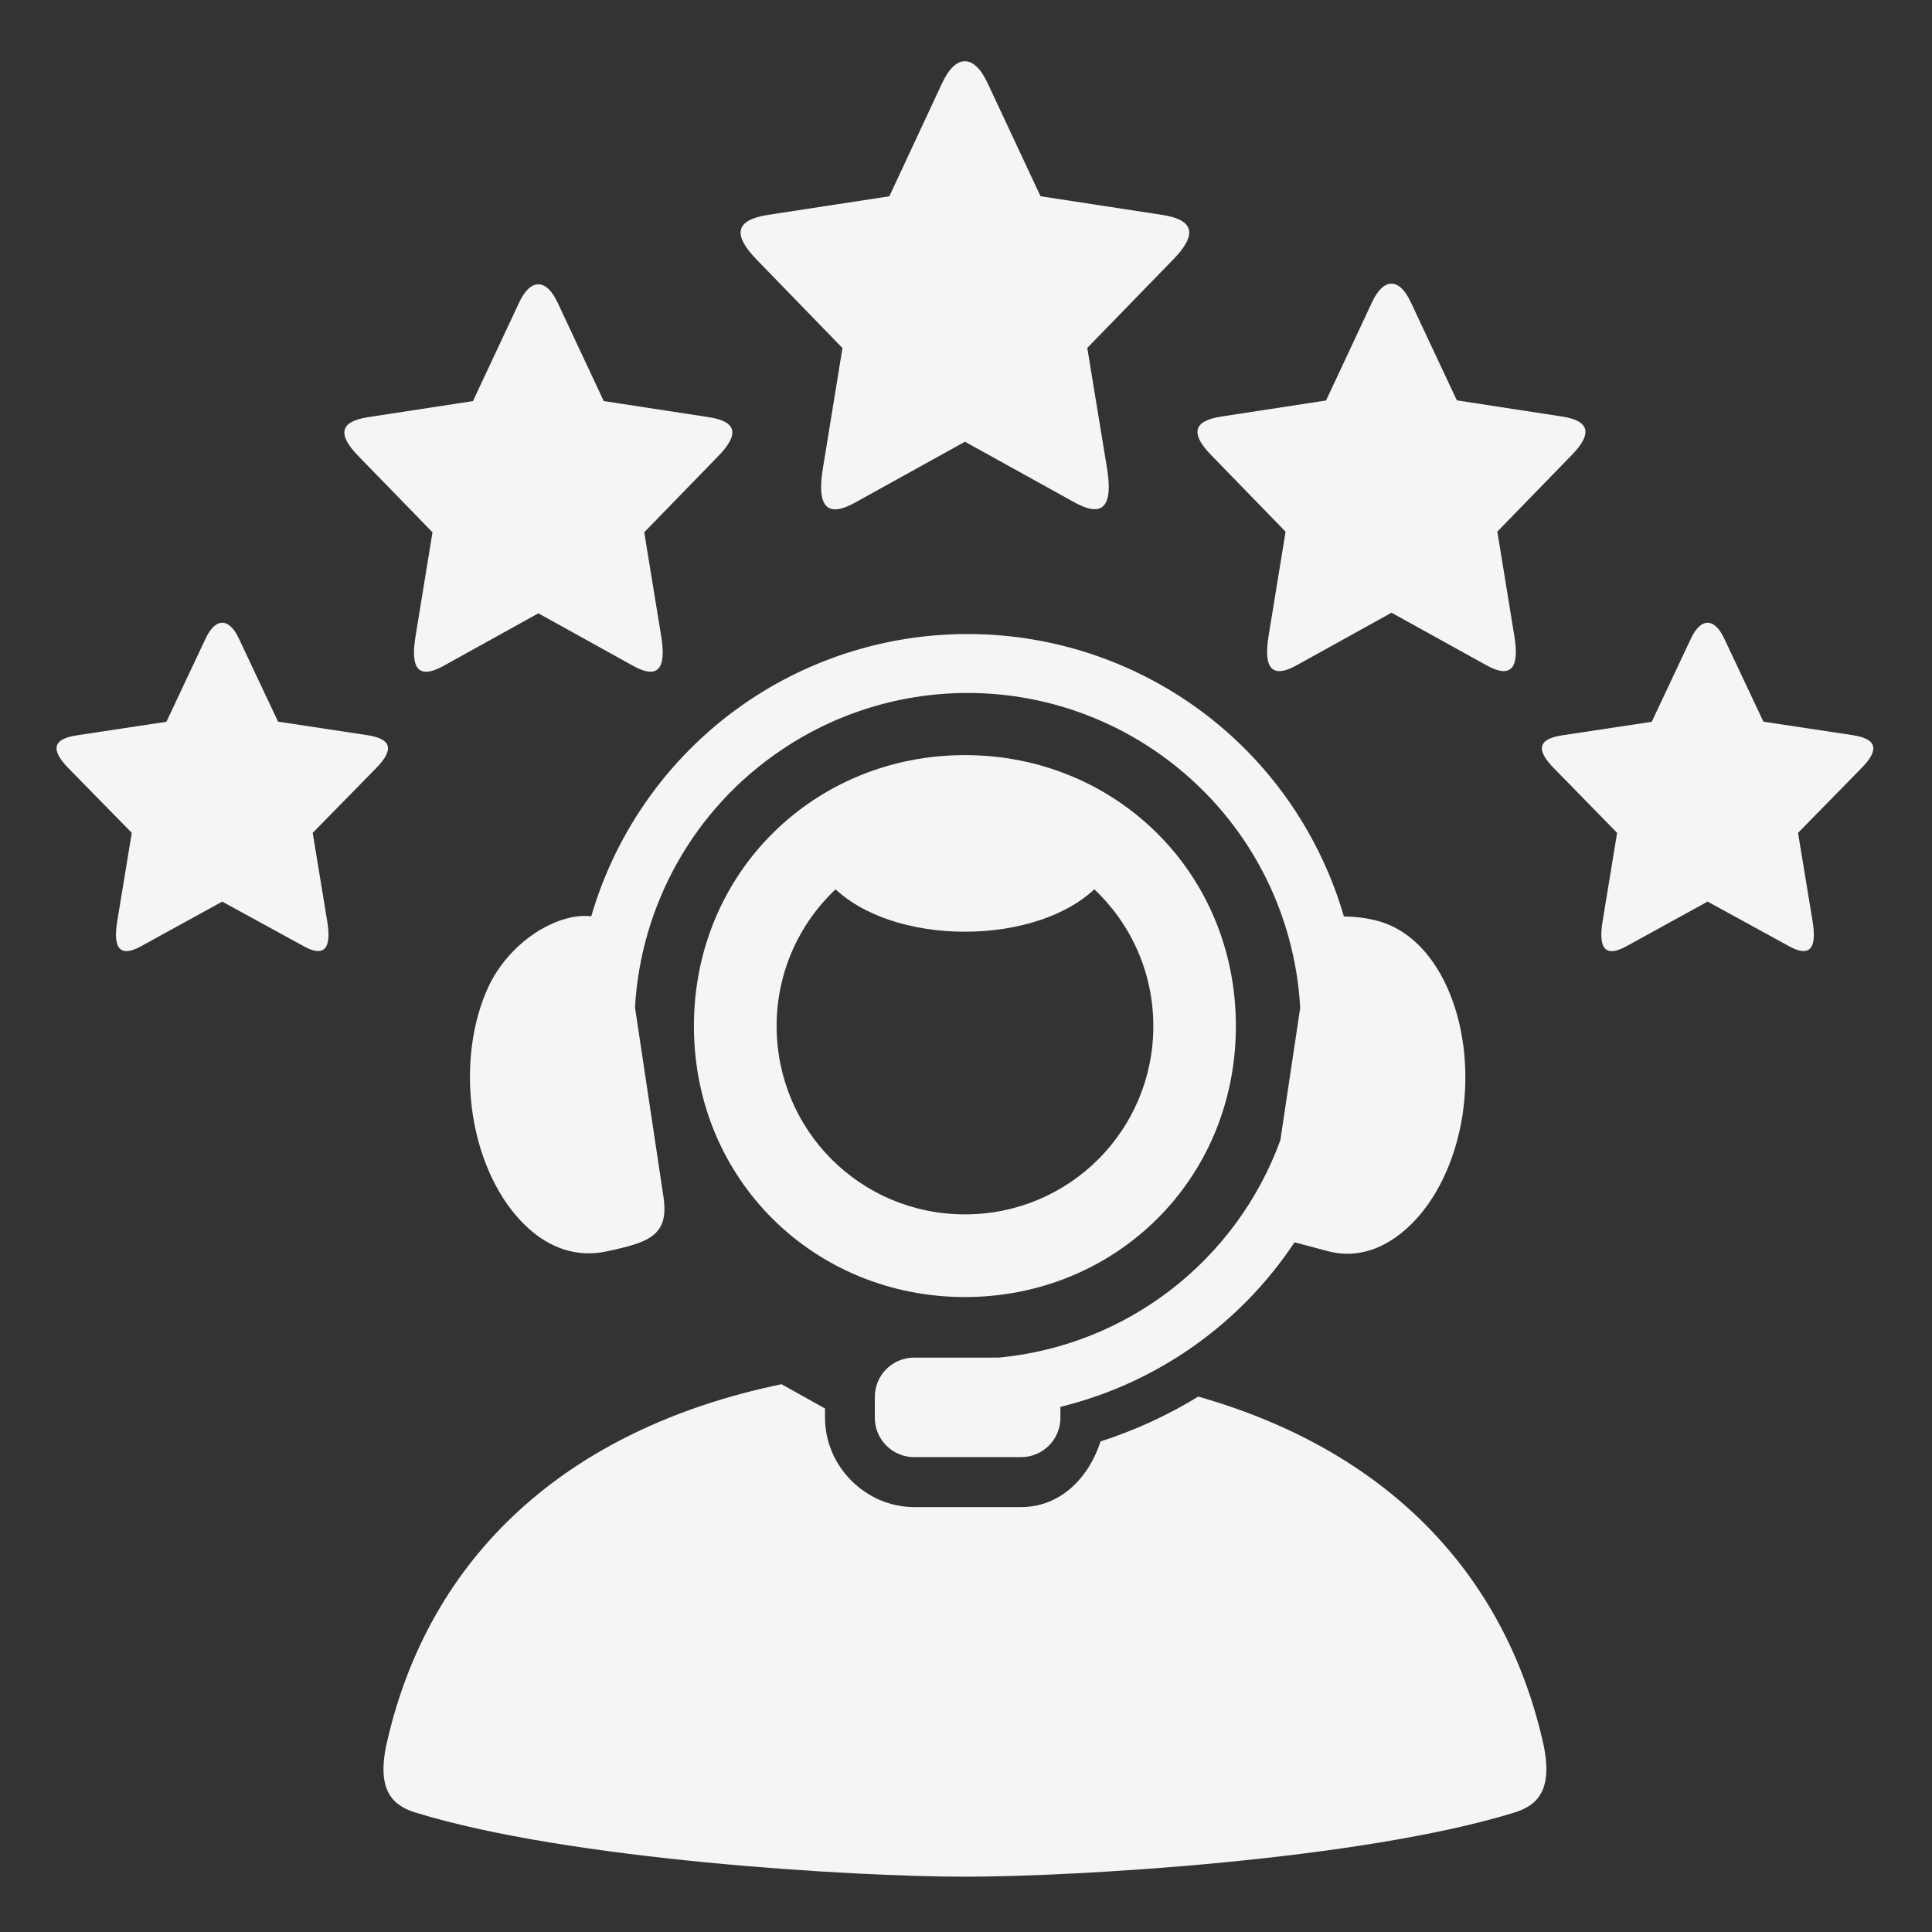
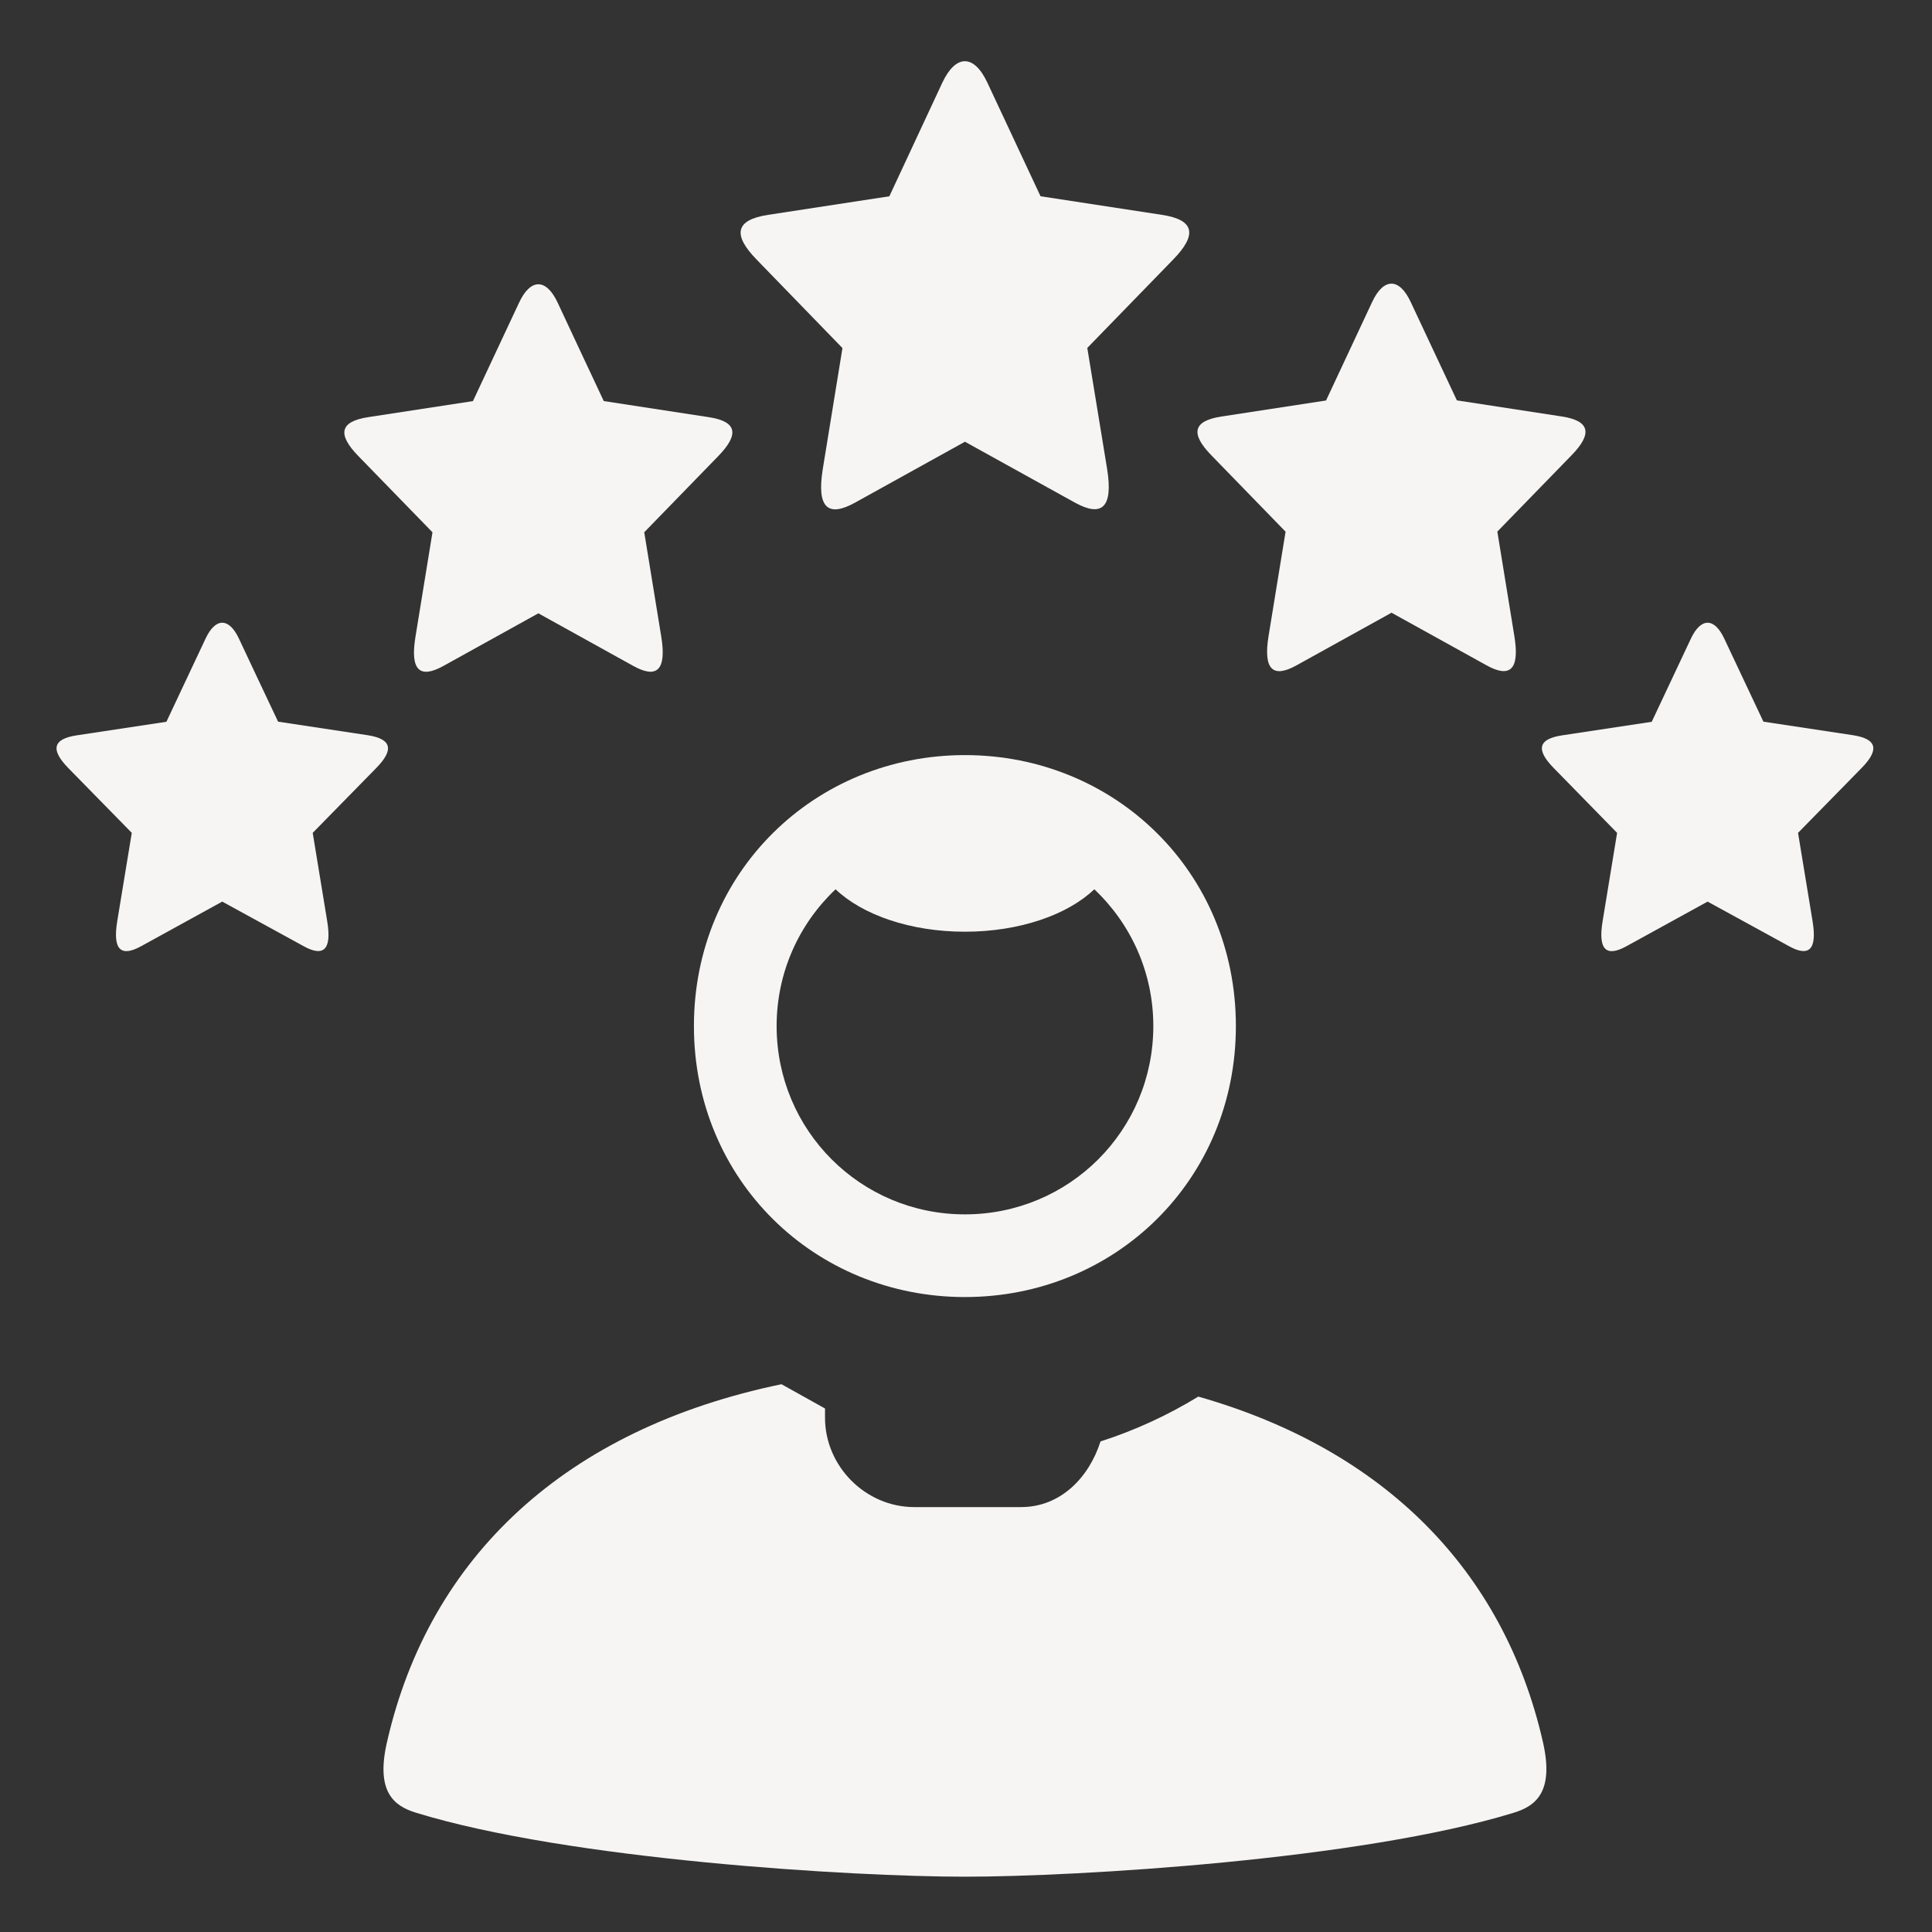
<svg xmlns="http://www.w3.org/2000/svg" version="1.0" preserveAspectRatio="xMidYMid meet" height="1080" viewBox="0 0 810 810" zoomAndPan="magnify" width="1080">
  <rect x="0" y="0" width="810" height="810" fill="#333333" stroke="none" />
  <path fill-rule="nonzero" fill-opacity="1" d="M 413.961 34.656 L 424.227 56.59 L 436.25 82.281 L 487.066 90.066 C 501.039 92.164 501.883 98.484 491.914 108.758 L 455.852 145.871 L 464.137 196.438 C 466.824 212.945 461.895 216.93 450.613 210.695 L 404.586 185.215 L 404.586 185.062 L 404.527 185.215 L 358.441 210.754 C 347.164 216.988 342.281 212.996 344.98 196.488 L 353.207 145.93 L 317.203 108.816 C 307.215 98.551 308.078 92.211 322.027 90.078 L 372.863 82.293 L 395.098 34.617 C 400.707 22.734 408.332 22.629 413.961 34.656 Z M 413.961 34.656" fill="#f7f5f4" />
  <path fill-rule="nonzero" fill-opacity="1" d="M 233.832 126.961 L 242.715 145.957 L 253.133 168.152 L 297.066 174.887 C 309.148 176.684 309.895 182.16 301.258 191.098 L 270.102 223.152 L 277.227 266.848 C 279.562 281.152 275.281 284.598 265.555 279.219 L 225.758 257.164 L 225.699 257.023 L 225.664 257.164 L 185.867 279.219 C 176.09 284.609 171.84 281.207 174.195 266.902 L 181.32 223.164 L 150.141 191.105 C 141.523 182.211 142.273 176.742 154.336 174.895 L 198.285 168.164 L 217.59 126.969 C 222.367 116.648 228.984 116.543 233.832 126.961 Z M 233.832 126.961" fill="#f7f5f4" />
  <path fill-rule="nonzero" fill-opacity="1" d="M 591.496 126.723 L 600.383 145.672 L 610.801 167.855 L 654.75 174.605 C 666.816 176.445 667.562 181.934 658.945 190.809 L 627.766 222.875 L 634.891 266.617 C 637.246 280.875 633.004 284.367 623.219 278.93 L 583.426 256.898 L 583.387 256.773 L 583.328 256.926 L 543.535 278.969 C 533.805 284.359 529.523 280.922 531.859 266.605 L 538.984 222.914 L 507.828 190.848 C 499.191 181.969 499.938 176.484 512.02 174.645 L 555.953 167.906 L 575.258 126.664 C 580.035 116.391 586.672 116.285 591.496 126.723 Z M 591.496 126.723" fill="#f7f5f4" />
-   <path fill-rule="nonzero" fill-opacity="1" d="M 100.129 267.648 L 107.703 283.754 L 116.59 302.562 L 154.145 308.238 C 164.469 309.84 165.109 314.484 157.734 322.008 L 131.105 349.184 L 137.188 386.25 C 139.188 398.371 135.539 401.266 127.258 396.668 L 93.199 378.016 L 93.199 377.91 L 93.141 378.016 L 59.141 396.715 C 50.797 401.301 47.168 398.363 49.152 386.238 L 55.25 349.176 L 28.621 322 C 21.289 314.473 21.891 309.828 32.215 308.289 L 69.766 302.609 L 86.227 267.648 C 90.344 258.926 95.977 258.871 100.129 267.648 Z M 100.129 267.648" fill="#f7f5f4" />
+   <path fill-rule="nonzero" fill-opacity="1" d="M 100.129 267.648 L 107.703 283.754 L 116.59 302.562 L 154.145 308.238 C 164.469 309.84 165.109 314.484 157.734 322.008 L 131.105 349.184 L 137.188 386.25 C 139.188 398.371 135.539 401.266 127.258 396.668 L 93.199 378.016 L 93.141 378.016 L 59.141 396.715 C 50.797 401.301 47.168 398.363 49.152 386.238 L 55.25 349.176 L 28.621 322 C 21.289 314.473 21.891 309.828 32.215 308.289 L 69.766 302.609 L 86.227 267.648 C 90.344 258.926 95.977 258.871 100.129 267.648 Z M 100.129 267.648" fill="#f7f5f4" />
  <path fill-rule="nonzero" fill-opacity="1" d="M 327.641 580.34 C 236.973 599.148 180.027 652.797 162.312 730.098 C 157.43 751 164.945 757.09 174.34 759.973 C 238.676 779.773 357.801 786.812 404.539 786.812 C 451.277 786.812 570.402 779.785 634.738 759.973 C 644.121 757.09 651.648 751 646.82 730.098 C 630.516 658.934 580.879 607.871 502.387 585.531 C 489.578 593.355 475.855 599.691 461.398 604.328 C 456.551 619.484 444.641 631.855 428.086 631.855 L 383.293 631.855 C 362.945 631.855 345.891 614.801 345.891 594.398 L 345.891 590.52 Z M 327.641 580.34" fill="#f7f5f4" />
-   <path fill-rule="evenodd" fill-opacity="1" d="M 411.07 265.906 C 377.516 264.816 343.594 273.941 314.32 293.484 C 281.457 315.48 258.457 347.891 247.887 384.152 C 244.949 383.848 241.453 384 237.316 385.148 C 221.793 389.582 210.121 402.258 204.883 413.48 C 198.059 428.047 195.215 447.34 198.211 467.285 C 201.254 487.145 209.633 503.547 220.148 513.668 C 230.621 523.848 242.555 527.188 254.312 524.652 C 271.91 520.906 280.645 518.109 278.156 501.758 L 266.223 422.359 C 268.676 379.363 290.871 338.918 328.129 314.082 C 377.891 280.824 443.184 282.961 490.648 319.414 C 523.711 344.75 542.922 382.699 545.113 422.551 L 536.793 478.059 C 518.188 528.93 472.16 564.129 418.805 569.176 L 383.289 569.176 C 374.164 569.176 366.773 576.512 366.773 585.684 L 366.773 594.406 C 366.773 603.531 374.156 610.914 383.289 610.914 L 428.086 610.914 C 437.211 610.914 444.582 603.531 444.582 594.406 L 444.582 589.82 C 484.789 580.004 519.891 555.312 542.73 520.848 L 557.055 524.641 C 568.766 527.676 580.789 523.836 591.258 513.66 C 601.789 503.539 610.168 487.137 613.195 467.277 C 616.191 447.332 613.25 428.086 606.52 413.473 C 599.789 398.859 589.707 389.535 578.148 386.238 C 573.246 384.844 567.969 384.285 563.43 384.199 C 553.855 351.375 534.16 321.551 505.777 299.758 C 477.848 278.375 444.629 267 411.07 265.906 Z M 411.07 265.906" fill="#f7f5f4" />
  <path fill-rule="evenodd" fill-opacity="1" d="M 404.539 316.578 C 341.648 316.578 290.93 365.605 290.93 430.18 C 290.93 494.812 341.648 543.793 404.539 543.793 C 467.469 543.793 518.148 494.766 518.148 430.18 C 518.148 365.605 467.469 316.578 404.539 316.578 Z M 350.324 372.836 C 361.508 383.5 381.559 390.625 404.539 390.625 C 427.52 390.625 447.629 383.5 458.793 372.836 C 474.016 387.199 483.535 407.547 483.535 430.18 C 483.535 473.922 448.316 509.129 404.539 509.129 C 360.797 509.129 325.602 473.922 325.602 430.18 C 325.602 407.547 335.117 387.199 350.324 372.836 Z M 350.324 372.836" fill="#f7f5f4" />
  <path fill-rule="nonzero" fill-opacity="1" d="M 722.859 267.648 L 730.453 283.754 L 739.32 302.562 L 776.875 308.238 C 787.195 309.84 787.848 314.484 780.465 322.008 L 753.836 349.184 L 759.934 386.25 C 761.918 398.371 758.289 401.266 750.004 396.668 L 715.945 378.016 L 715.945 377.91 L 715.887 378.016 L 681.867 396.727 C 673.547 401.312 669.898 398.371 671.898 386.25 L 677.98 349.184 L 651.41 322.008 C 644.027 314.484 644.621 309.84 654.941 308.297 L 692.496 302.617 L 708.957 267.66 C 713.102 258.926 718.723 258.871 722.859 267.648 Z M 722.859 267.648" fill="#f7f5f4" />
</svg>